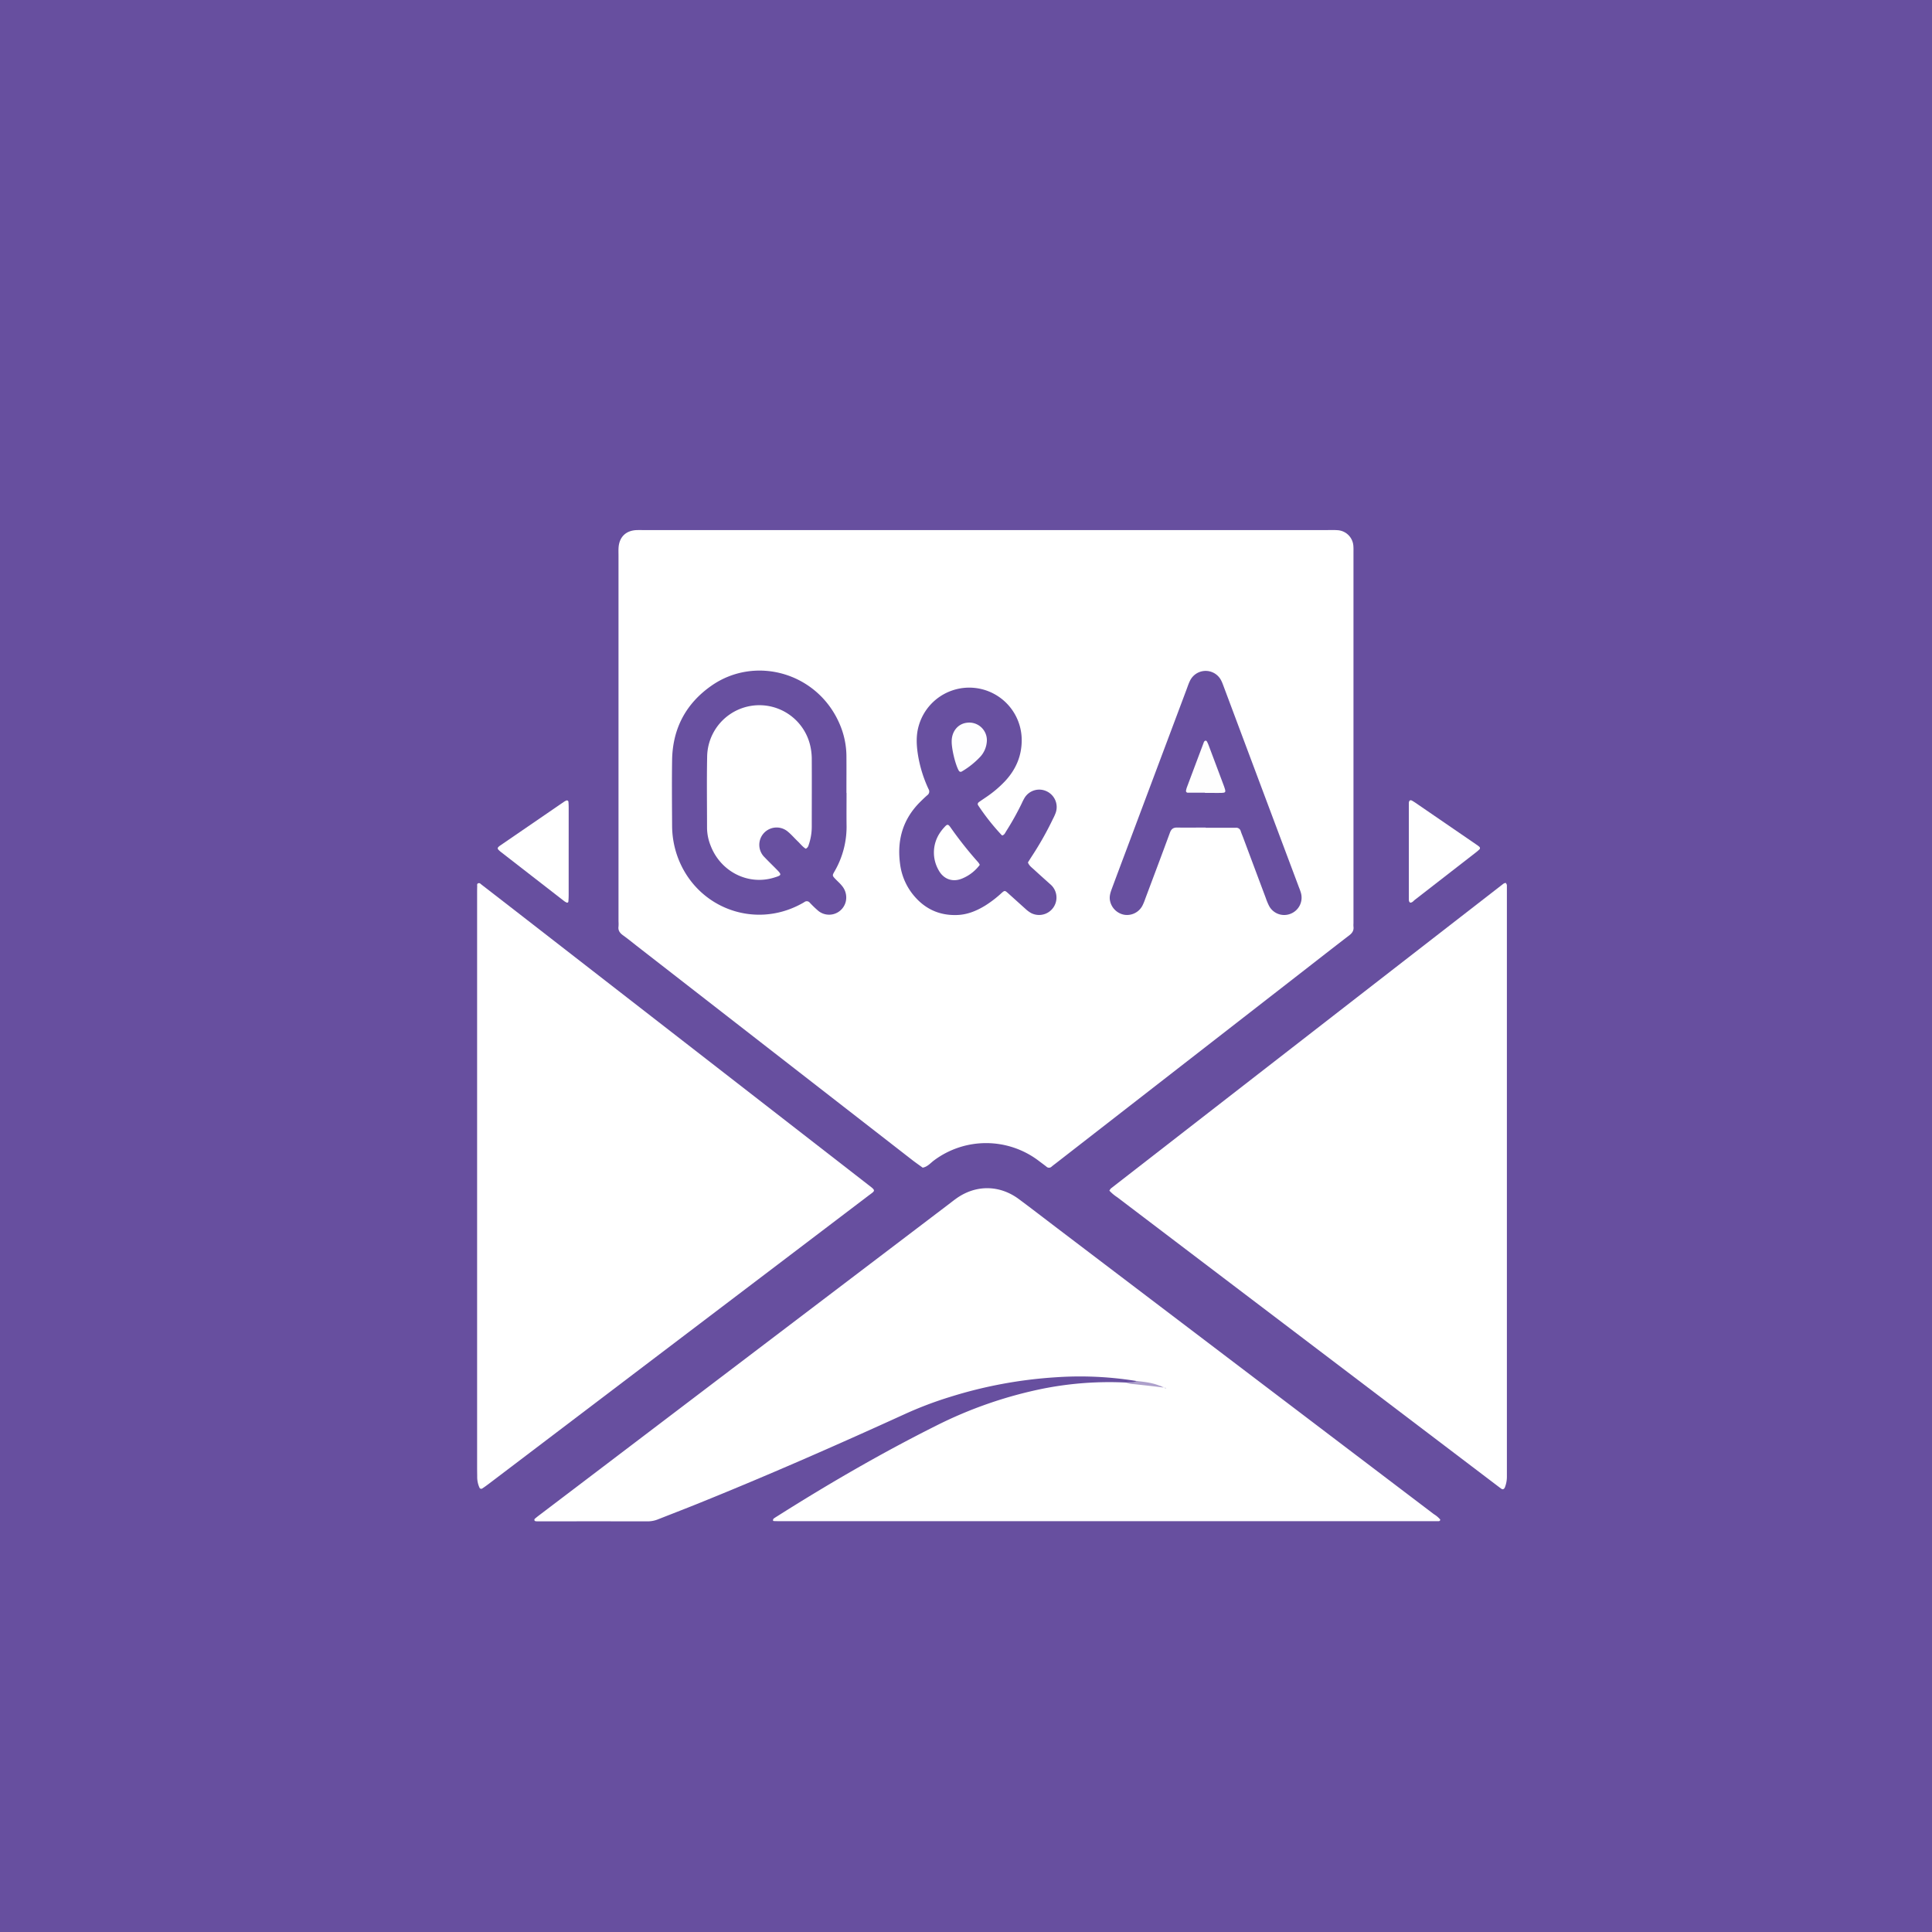
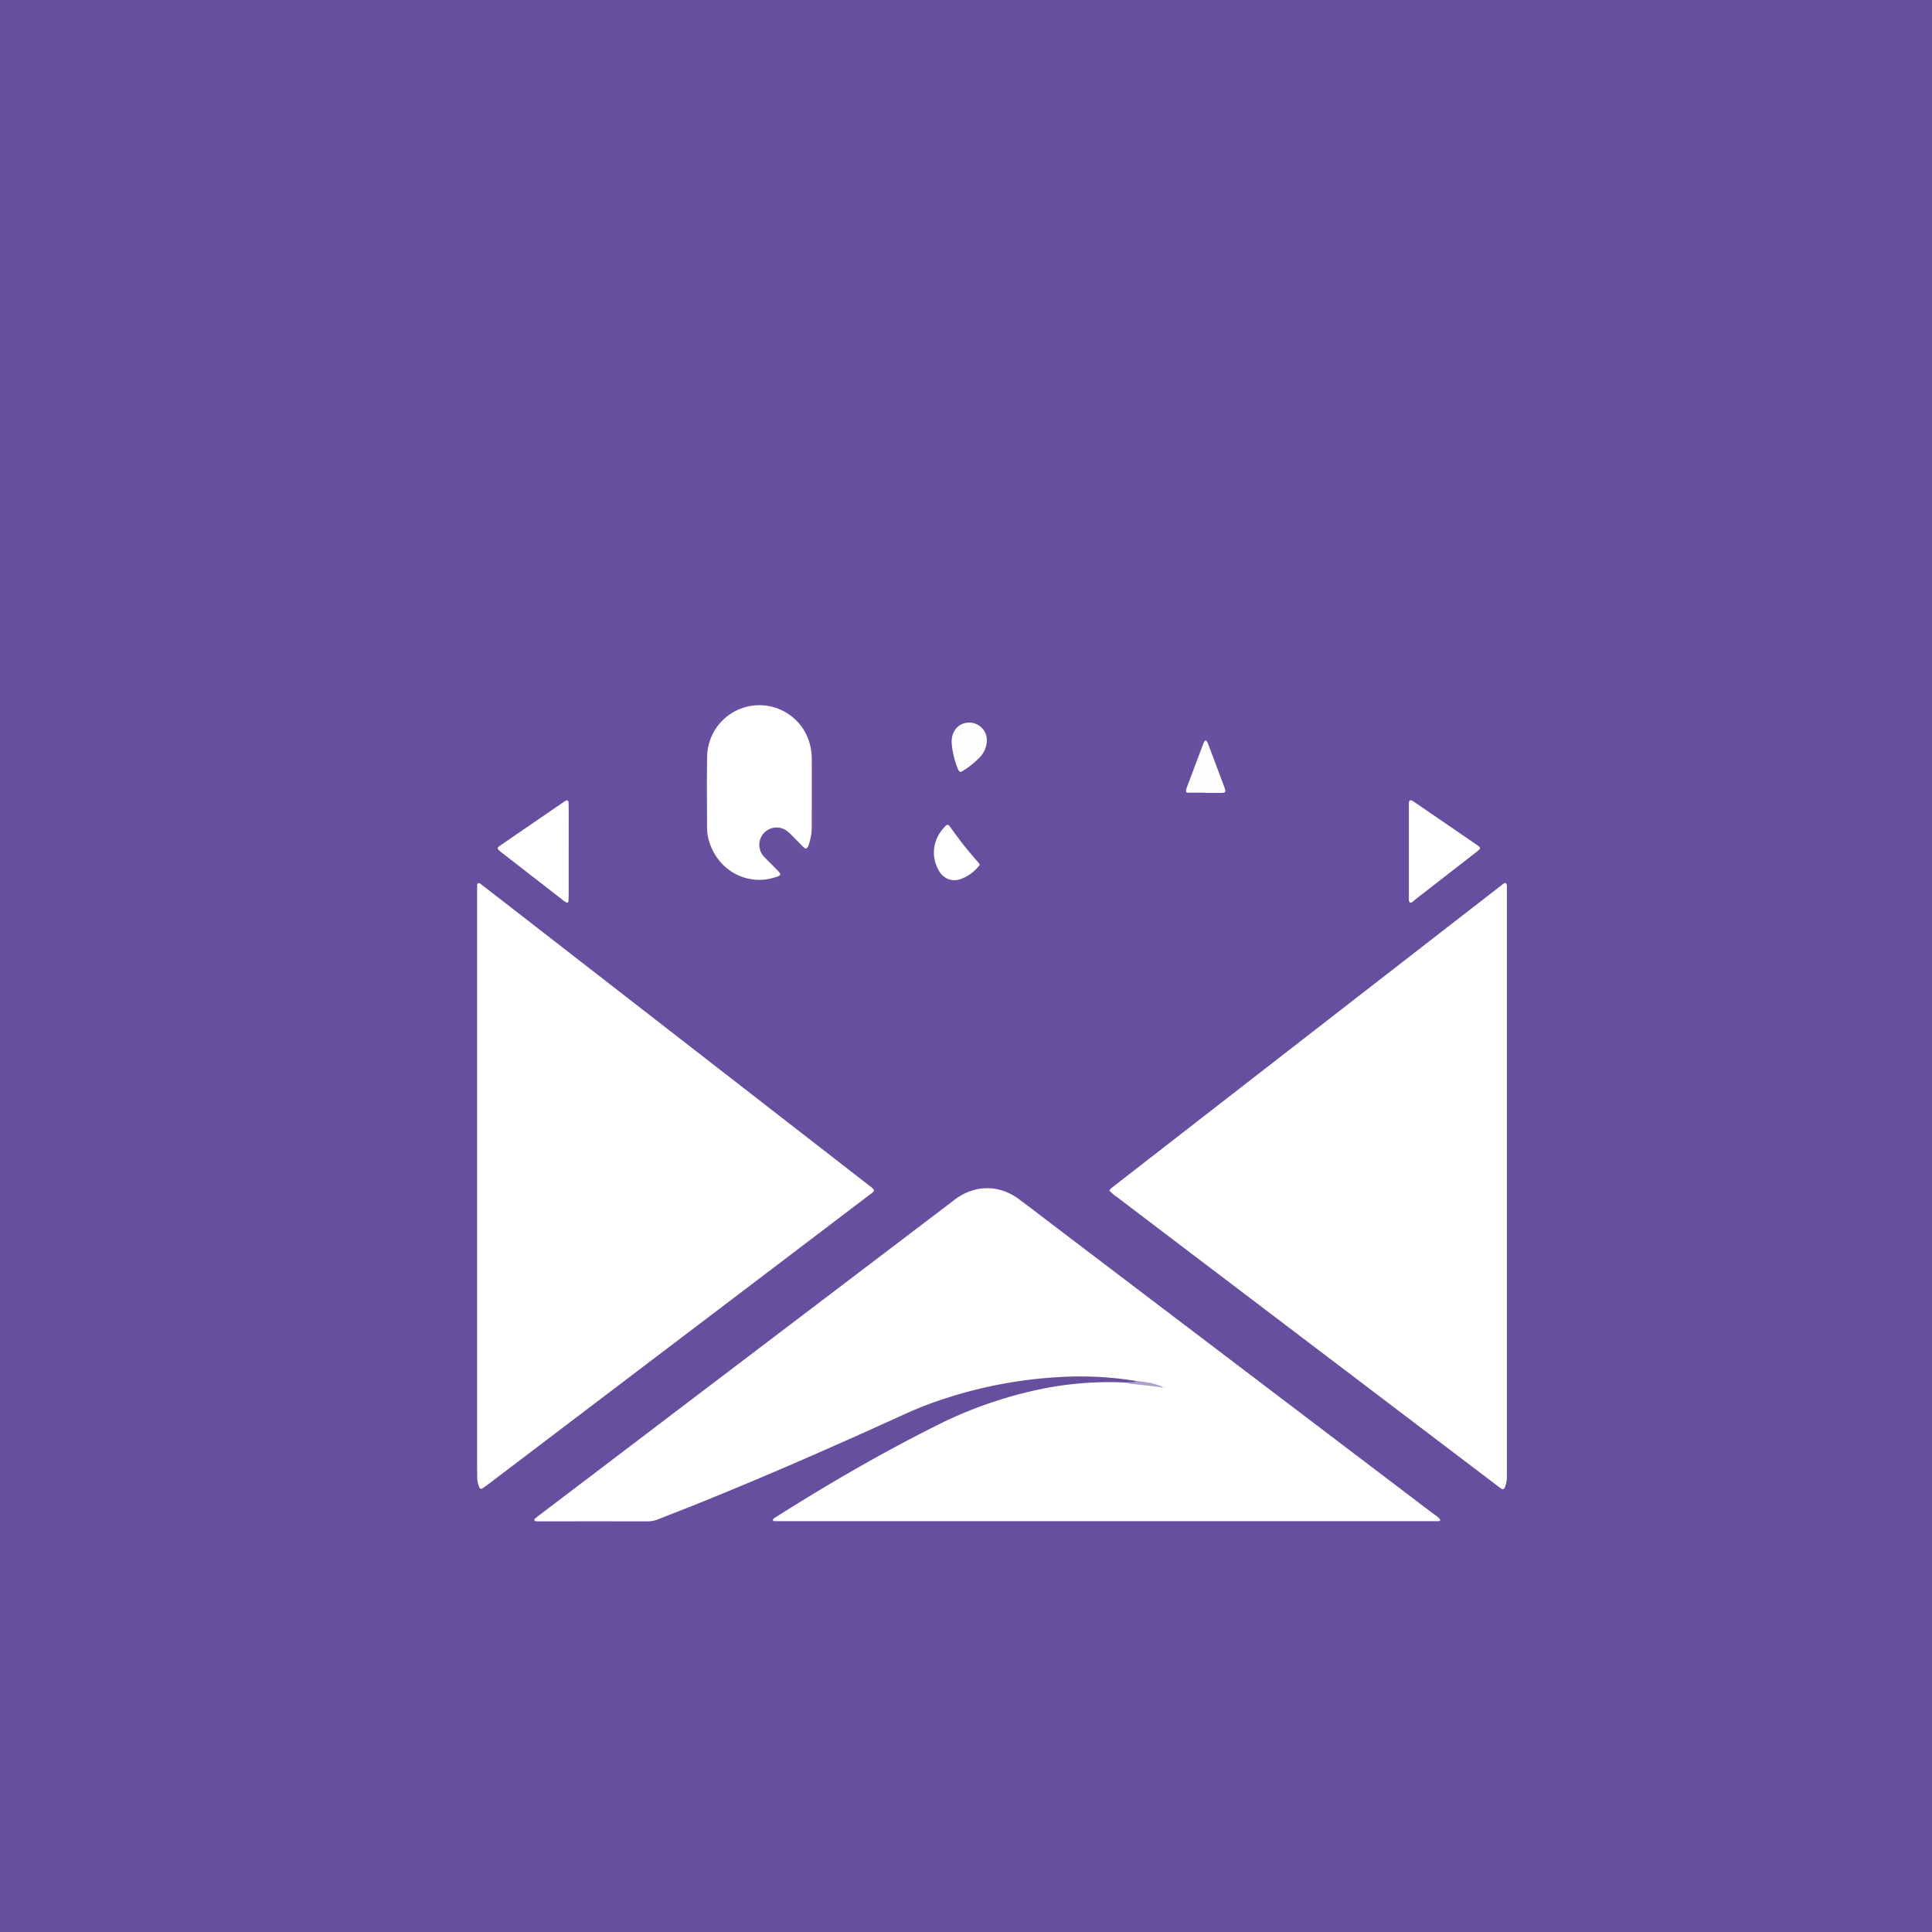
<svg xmlns="http://www.w3.org/2000/svg" id="Layer_1" data-name="Layer 1" viewBox="0 0 1080 1080">
  <defs>
    <style>.cls-1{fill:#674f9f;}.cls-2{fill:#fff;}.cls-3{fill:#ada0cb;}.cls-4{fill:#6850a0;}.cls-5{fill:#fefeff;}.cls-6{fill:#fefefe;}</style>
  </defs>
  <path class="cls-1" d="M1080,1080H0V0H1080Z" />
-   <path class="cls-2" d="M551.27,296.31h191c1.76,0,3.53-.07,5.28.06a9.44,9.44,0,0,1,9,9c.1,1.27.05,2.56.05,3.84V516.08a15.37,15.37,0,0,0,0,1.92c.27,2.14-.66,3.55-2.34,4.85-9.14,7-18.21,14.11-27.3,21.18L590.17,650.34c-.76.59-1.54,1.16-2.27,1.78a2.09,2.09,0,0,1-3,0c-1.38-1.1-2.81-2.12-4.21-3.19a48.68,48.68,0,0,0-58.57-.26c-2,1.49-3.65,3.6-6.33,4.06-1.93-1.41-3.9-2.77-5.79-4.23q-77.13-59.93-154.23-119.87c-2.53-2-5-4-7.6-5.86-1.65-1.23-2.73-2.62-2.42-4.83a21.12,21.12,0,0,0,0-2.87V310.59c0-1.6-.08-3.21.06-4.8.51-5.78,4.24-9.25,10.08-9.46,1.76-.06,3.52,0,5.28,0Z" />
  <path class="cls-2" d="M635.32,772a196.19,196.19,0,0,0-45-2.1,249.68,249.68,0,0,0-59.28,11A208.84,208.84,0,0,0,506,790.39c-39,17.79-78.22,35-118,51-6.68,2.67-13.4,5.26-20.09,7.9a15.82,15.82,0,0,1-6.06,1.16q-30-.06-60,0c-.8,0-1.6,0-2.4-.07a1,1,0,0,1-.68-.47.93.93,0,0,1,.13-.85c.84-.74,1.73-1.43,2.62-2.11l24.47-18.57L531.2,672.52c1-.78,2-1.56,3.06-2.32,10.93-8,24.33-8,35.25.08,7.19,5.34,14.28,10.82,21.41,16.24q105.32,80,210.62,159.91a14.89,14.89,0,0,1,3.56,3c-.06,1-.76.92-1.35.93-1.44,0-2.88,0-4.32,0H438c-1.76,0-3.51,0-5.27-.07-.4,0-.66-.17-.61-.57a1.22,1.22,0,0,1,.36-.8c.63-.49,1.32-.9,2-1.33,28.67-18.14,58-35.16,88.33-50.37a237.4,237.4,0,0,1,61-21.11,190.52,190.52,0,0,1,45.84-3.25,95.12,95.12,0,0,1,19.84,2.28,2,2,0,0,1,1.53.63c.42.46.81-.24.28.07-.25.15-.66-.41-1-.62C645.26,774.11,640.05,774.15,635.32,772Z" />
  <path class="cls-2" d="M620.16,665.59a6,6,0,0,1,.86-1.26Q730.71,579.13,840.43,494a4.28,4.28,0,0,1,1.21-.47,2.11,2.11,0,0,1,.72,1.79c0,1.44,0,2.88,0,4.32V819.68c0,1.92,0,3.84,0,5.76a16.12,16.12,0,0,1-1.16,6.09c-.41.89-1.12,1.24-1.85.74-1.05-.73-2.06-1.52-3.08-2.29L671.17,704.67q-23.31-17.7-46.62-35.4A23.5,23.5,0,0,1,620.16,665.59Z" />
  <path class="cls-2" d="M266.71,660.42V500.14c0-1.6,0-3.2.05-4.8,0-.57-.24-1.35.63-1.6s1.19.31,1.67.68q12.15,9.39,24.27,18.8l191.38,148.6.38.3c4.89,3.73,4.3,3.27.08,6.48q-50.61,38.46-101.26,76.88L273.86,829c-1.4,1.06-2.81,2.12-4.28,3.07a1.05,1.05,0,0,1-1.58-.54,14.31,14.31,0,0,1-1.24-5.58c0-1.92-.05-3.84-.05-5.76Z" />
  <path class="cls-2" d="M788.3,504.58c-.79-.54-.74-1.37-.74-2.15V449.77c0-.32,0-.64,0-1,.1-1.29.81-1.76,1.83-1.17.56.32,1.09.67,1.62,1l34.33,23.54a14.55,14.55,0,0,1,1.53,1.15,1,1,0,0,1,0,1.65,26.09,26.09,0,0,1-2.19,1.85l-34,26.4C790,503.83,789.35,504.61,788.3,504.58Z" />
  <path class="cls-2" d="M317.89,476.14q0,12,0,24c0,1.27-.06,2.55-.16,3.82a.68.68,0,0,1-1,.56,7.17,7.17,0,0,1-1.61-1q-17.62-13.67-35.23-27.35a10.62,10.62,0,0,1-1.38-1.3.93.93,0,0,1,0-1.29,6.4,6.4,0,0,1,1.09-.92l35.59-24.4a6.62,6.62,0,0,1,1.25-.69.87.87,0,0,1,1.33.8c.12,1.27.13,2.55.13,3.83Q317.9,464.15,317.89,476.14Z" />
  <path class="cls-3" d="M635.32,772c5.31.53,10.58,1.19,15.39,3.76l.06-.07c-2.19-.27-4.39-.56-6.58-.81-3.46-.4-6.92-.76-10.38-1.14a12.69,12.69,0,0,1-4.17-.84C631.48,772.27,633.56,773.15,635.32,772Z" />
  <path class="cls-4" d="M473.23,443.23c0,5.92-.07,11.84,0,17.76a49.74,49.74,0,0,1-6.73,26.15c-1.34,2.32-1.29,2.35.7,4.44,1.11,1.15,2.34,2.2,3.33,3.45a10.09,10.09,0,0,1,2.25,9,9.59,9.59,0,0,1-15.26,5.22,58.79,58.79,0,0,1-4.84-4.64,2.15,2.15,0,0,0-3-.37c-.67.44-1.38.82-2.08,1.19-26.33,14.11-58.26,1.93-68.71-26.17a51.68,51.68,0,0,1-3.18-17.85c-.07-12.16-.18-24.32,0-36.48.26-17.52,7.6-31.53,21.94-41.58,24.42-17.11,59.15-7.49,71.6,21.11a46,46,0,0,1,3.91,18.17c.05,6.88,0,13.76,0,20.63Z" />
-   <path class="cls-4" d="M560.34,467c1.21-.36,1.59-1.51,2.17-2.42a153.35,153.35,0,0,0,8.65-15.49,31.12,31.12,0,0,1,1.53-3,9.6,9.6,0,0,1,12.13-3.87,9.72,9.72,0,0,1,5.37,12,27.27,27.27,0,0,1-1.56,3.5,178.83,178.83,0,0,1-11.52,20.47c-.87,1.33-1.71,2.68-2.49,3.92.67,1.79,2,2.71,3.19,3.79,3.05,2.82,6.16,5.58,9.25,8.36a9.73,9.73,0,0,1-10.76,16.09,16.5,16.5,0,0,1-3.06-2.29c-3.35-3-6.65-6-10-9-1.41-1.27-1.73-1.29-3.2,0a62.07,62.07,0,0,1-9.5,7.29c-4.72,2.86-9.74,4.91-15.3,5.14-10.33.43-18.67-3.58-25.06-11.66a34.12,34.12,0,0,1-7-16.62c-1.89-13.5,1.49-25.38,11.37-35.1,1.26-1.23,2.51-2.47,3.85-3.61a2.53,2.53,0,0,0,.66-3.4,72.47,72.47,0,0,1-6-19.66c-.78-5.25-1-10.5.51-15.7a29.34,29.34,0,0,1,57.57,7.8c.06,8.94-3.22,16.53-9.19,23a62.42,62.42,0,0,1-11,9.27c-1.19.81-2.38,1.61-3.56,2.44-.73.5-1.13,1.19-.55,2a126.85,126.85,0,0,0,13.06,16.53C560,466.94,560.18,466.94,560.34,467Z" />
  <path class="cls-4" d="M674,462.61c-5.27,0-10.55.09-15.83,0-2.28-.06-3.41.78-4.19,2.91-4.51,12.3-9.15,24.57-13.75,36.84a30.33,30.33,0,0,1-1.66,4,9.73,9.73,0,0,1-10.08,5,9.94,9.94,0,0,1-8-7.94c-.46-2.32.24-4.43,1-6.54q3.76-10.11,7.56-20.21,17.09-45.58,34.2-91.16c.62-1.64,1.15-3.33,1.93-4.9a9.72,9.72,0,0,1,17.58,0c.5,1,.87,2.06,1.27,3.11q21,56.13,42.08,112.27a32,32,0,0,1,1.12,3.16,9.68,9.68,0,0,1-5.89,11.69,9.57,9.57,0,0,1-11.92-4.43,34.29,34.29,0,0,1-1.84-4.42q-6.4-17.07-12.78-34.14c-.39-1-.85-2.07-1.19-3.13a2.6,2.6,0,0,0-2.83-2c-5.6,0-11.2,0-16.8,0Z" />
-   <path class="cls-3" d="M650.71,775.76l1.26.3c-.12,0-.27.13-.36.09-.29-.13-.56-.3-.84-.46Z" />
  <path class="cls-2" d="M450.44,474.44c-1.73-1-3-2.71-4.48-4.13-1.85-1.76-3.52-3.74-5.48-5.36a9.68,9.68,0,0,0-13,14.34c2.09,2.2,4.28,4.31,6.41,6.47,3.28,3.33,3.24,3.48-1.32,4.87-14.43,4.39-29.77-3.39-35.33-17.93a27.34,27.34,0,0,1-2-9.82c0-13.26-.2-26.54.06-39.8A29.19,29.19,0,0,1,453,417.15a33.92,33.92,0,0,1,.78,6.65c.07,12.79,0,25.57,0,38.36A31.34,31.34,0,0,1,452,472.49,3,3,0,0,1,450.44,474.44Z" />
  <path class="cls-2" d="M547.71,483.44a23.15,23.15,0,0,1-9.63,7.56c-5.34,2.36-10.62.61-13.43-4.65a19.78,19.78,0,0,1,.07-19.68,24.07,24.07,0,0,1,3.14-4.2c1.67-1.9,2.16-1.87,3.58.17a214.72,214.72,0,0,0,15.45,19.48A9.27,9.27,0,0,1,547.71,483.44Z" />
  <path class="cls-5" d="M532,414.43c0-5.58,3.49-9.82,8.51-10.41a9.85,9.85,0,0,1,11.07,11.11,14,14,0,0,1-3.44,7.73,46.11,46.11,0,0,1-10.37,8.34c-.85.53-1.5.2-1.93-.63C533.94,427,531.94,418.55,532,414.43Z" />
  <path class="cls-6" d="M673.59,443.13c-3.19,0-6.38,0-9.57,0a1,1,0,0,1-1-1.3,10.93,10.93,0,0,1,.51-1.84q4.61-12.31,9.25-24.61a3.12,3.12,0,0,1,.39-.87,1.19,1.19,0,0,1,.72-.48.9.9,0,0,1,.73.37,16.39,16.39,0,0,1,1,2.17q4.29,11.4,8.57,22.83c.17.45.3.91.45,1.36.65,2.08.41,2.42-2,2.47s-4.47,0-6.7,0h-2.39Z" />
</svg>